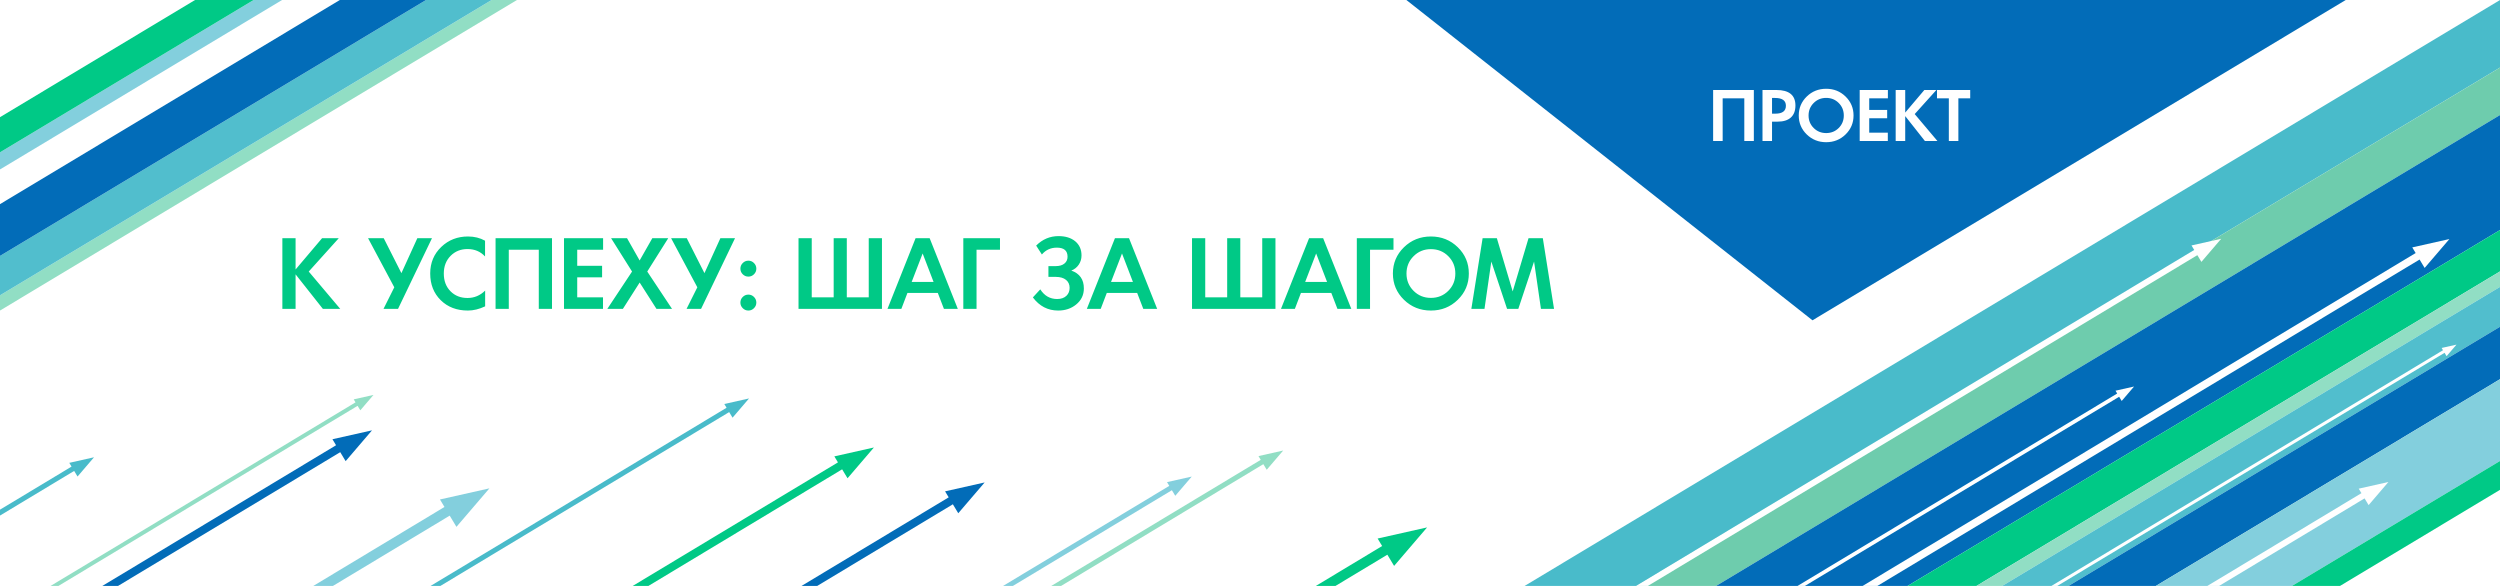
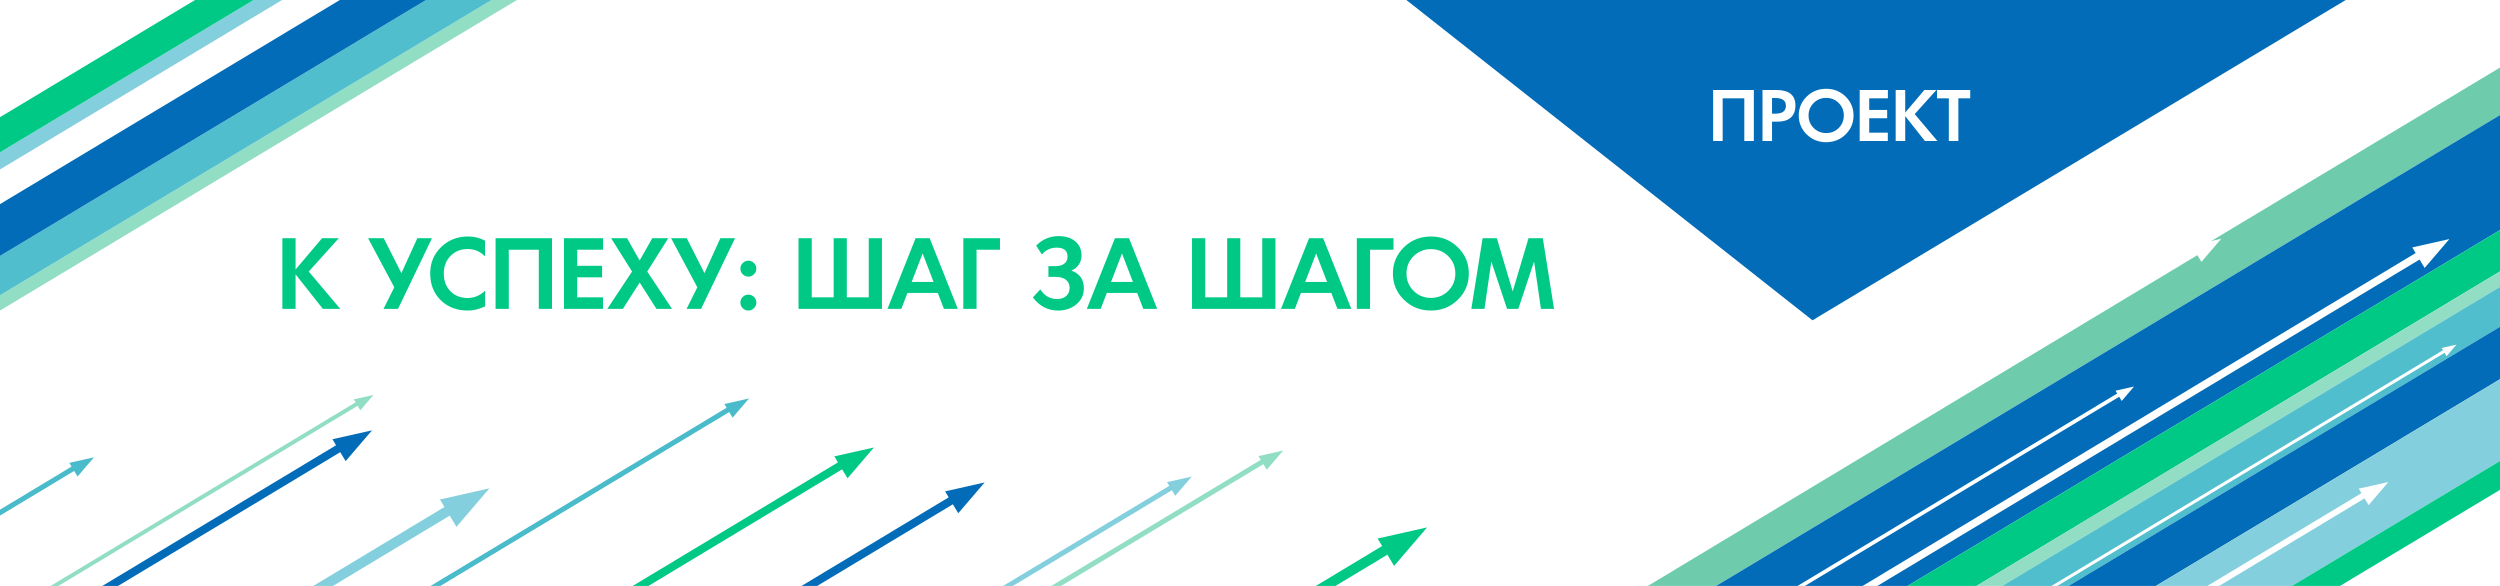
<svg xmlns="http://www.w3.org/2000/svg" xml:space="preserve" width="1280px" height="300px" version="1.1" style="shape-rendering:geometricPrecision; text-rendering:geometricPrecision; image-rendering:optimizeQuality; fill-rule:evenodd; clip-rule:evenodd" viewBox="0 0 1280 300">
  <defs>
    <style type="text/css">
   
    .fil5 {fill:#00C986}
    .fil3 {fill:#026CB8}
    .fil6 {fill:#026CB8}
    .fil9 {fill:#49BBCA}
    .fil2 {fill:#51BECD}
    .fil10 {fill:#6ECCAD}
    .fil4 {fill:#83CFDD}
    .fil1 {fill:#91DEC4}
    .fil0 {fill:white}
    .fil8 {fill:#00C986;fill-rule:nonzero}
    .fil13 {fill:#026CB8;fill-rule:nonzero}
    .fil12 {fill:#49BBCA;fill-rule:nonzero}
    .fil11 {fill:#83CFDD;fill-rule:nonzero}
    .fil14 {fill:#91DEC4;fill-rule:nonzero}
    .fil7 {fill:white;fill-rule:nonzero}
   
  </style>
  </defs>
  <g id="Слой_x0020_1">
    <polygon class="fil0" points="0,0 1280,0 1280,300 0,300 " />
    <g id="_481078309488">
      <polygon class="fil1" points="0,151.192 251.689,0 264.685,0 0,159 " />
      <polygon class="fil2" points="0,131.032 218.127,0 251.689,0 0,151.192 " />
      <polygon class="fil3" points="0,104.518 173.99,0 218.127,0 0,131.032 " />
      <polygon class="fil4" points="0,77.993 129.834,0 144.416,0 0,86.753 " />
      <polygon class="fil5" points="0,59.988 99.862,0 129.834,0 0,77.993 " />
    </g>
    <g id="_481078316560">
      <polygon class="fil6" points="720.063,0 1201,0 1201,0 927.992,164 " />
-       <path class="fil7" d="M897.966 72.184l-4.882 0 0 -21.85 -11.081 0 0 21.85 -4.882 0 0 -26.109 20.845 0 0 26.109zm21.296 -18.174c0,2.695 -0.779,4.744 -2.343,6.158 -1.564,1.408 -3.815,2.112 -6.764,2.112l-2.874 0 0 9.904 -4.882 0 0 -26.109 7.104 0c6.504,0 9.759,2.643 9.759,7.935zm-4.882 0.133c0,-2.655 -1.847,-3.983 -5.535,-3.983l-1.564 0 0 8.034 1.732 0c3.578,0 5.367,-1.35 5.367,-4.051zm34.633 4.986c0,3.809 -1.356,7.041 -4.074,9.696 -2.719,2.655 -6.031,3.982 -9.939,3.982 -3.912,0 -7.231,-1.327 -9.955,-3.982 -2.718,-2.655 -4.08,-5.887 -4.08,-9.696 0,-3.809 1.362,-7.041 4.08,-9.696 2.724,-2.654 6.043,-3.982 9.955,-3.982 3.908,0 7.22,1.328 9.939,3.982 2.718,2.655 4.074,5.887 4.074,9.696zm-4.986 0.006c0,-2.534 -0.866,-4.669 -2.603,-6.406 -1.737,-1.737 -3.879,-2.603 -6.424,-2.603 -2.527,0 -4.663,0.871 -6.4,2.614 -1.743,1.738 -2.614,3.873 -2.614,6.395 0,2.528 0.871,4.657 2.614,6.394 1.737,1.737 3.873,2.603 6.4,2.603 2.545,0 4.687,-0.866 6.424,-2.603 1.737,-1.737 2.603,-3.866 2.603,-6.394zm22.571 -8.801l-9.557 0 0 5.956 9.187 0 0 4.259 -9.187 0 0 7.376 9.522 0 0 4.259 -14.405 0 0 -26.109 14.44 0 0 4.259zm25.359 21.85l-6.412 0 -10.076 -12.749 0 12.749 -4.883 0 0 -26.109 4.883 0 0 11.565 9.793 -11.565 6.17 0 -11.104 12.327 11.629 13.782zm16.789 -21.85l-6.06 0 0 21.85 -4.883 0 0 -21.85 -6.06 0 0 -4.259 17.003 0 0 4.259z" />
+       <path class="fil7" d="M897.966 72.184l-4.882 0 0 -21.85 -11.081 0 0 21.85 -4.882 0 0 -26.109 20.845 0 0 26.109zm21.296 -18.174c0,2.695 -0.779,4.744 -2.343,6.158 -1.564,1.408 -3.815,2.112 -6.764,2.112l-2.874 0 0 9.904 -4.882 0 0 -26.109 7.104 0c6.504,0 9.759,2.643 9.759,7.935m-4.882 0.133c0,-2.655 -1.847,-3.983 -5.535,-3.983l-1.564 0 0 8.034 1.732 0c3.578,0 5.367,-1.35 5.367,-4.051zm34.633 4.986c0,3.809 -1.356,7.041 -4.074,9.696 -2.719,2.655 -6.031,3.982 -9.939,3.982 -3.912,0 -7.231,-1.327 -9.955,-3.982 -2.718,-2.655 -4.08,-5.887 -4.08,-9.696 0,-3.809 1.362,-7.041 4.08,-9.696 2.724,-2.654 6.043,-3.982 9.955,-3.982 3.908,0 7.22,1.328 9.939,3.982 2.718,2.655 4.074,5.887 4.074,9.696zm-4.986 0.006c0,-2.534 -0.866,-4.669 -2.603,-6.406 -1.737,-1.737 -3.879,-2.603 -6.424,-2.603 -2.527,0 -4.663,0.871 -6.4,2.614 -1.743,1.738 -2.614,3.873 -2.614,6.395 0,2.528 0.871,4.657 2.614,6.394 1.737,1.737 3.873,2.603 6.4,2.603 2.545,0 4.687,-0.866 6.424,-2.603 1.737,-1.737 2.603,-3.866 2.603,-6.394zm22.571 -8.801l-9.557 0 0 5.956 9.187 0 0 4.259 -9.187 0 0 7.376 9.522 0 0 4.259 -14.405 0 0 -26.109 14.44 0 0 4.259zm25.359 21.85l-6.412 0 -10.076 -12.749 0 12.749 -4.883 0 0 -26.109 4.883 0 0 11.565 9.793 -11.565 6.17 0 -11.104 12.327 11.629 13.782zm16.789 -21.85l-6.06 0 0 21.85 -4.883 0 0 -21.85 -6.06 0 0 -4.259 17.003 0 0 4.259z" />
    </g>
    <path class="fil8" d="M174.194 158.136l-8.888 0 -13.968 -17.672 0 17.672 -6.768 0 0 -36.192 6.768 0 0 16.032 13.576 -16.032 8.552 0 -15.392 17.088 16.12 19.104zm213.048 -20.592c0,1.128 -0.4,2.088 -1.208,2.888 -0.8,0.792 -1.752,1.192 -2.856,1.192 -1.128,0 -2.088,-0.4 -2.888,-1.192 -0.808,-0.8 -1.208,-1.76 -1.208,-2.888 0,-1.112 0.4,-2.064 1.208,-2.872 0.8,-0.808 1.76,-1.208 2.888,-1.208 1.104,0 2.056,0.4 2.856,1.208 0.808,0.808 1.208,1.76 1.208,2.872zm0 17.376c0,1.112 -0.4,2.064 -1.208,2.872 -0.8,0.808 -1.752,1.208 -2.856,1.208 -1.128,0 -2.088,-0.4 -2.888,-1.208 -0.808,-0.808 -1.208,-1.76 -1.208,-2.872 0,-1.128 0.4,-2.088 1.208,-2.888 0.8,-0.792 1.76,-1.192 2.888,-1.192 1.104,0 2.056,0.4 2.856,1.192 0.808,0.8 1.208,1.76 1.208,2.888zm-166.064 -32.976l-17.384 36.192 -7.432 0 5.512 -11.04 -13.432 -25.152 8.016 0 9.064 17.912 8.16 -17.912 7.496 0zm27.216 34.904c-3.048,1.432 -5.984,2.152 -8.816,2.152 -5.704,0 -10.344,-1.768 -13.936,-5.312 -3.584,-3.536 -5.376,-8.088 -5.376,-13.648 0,-5.472 1.896,-10.016 5.696,-13.64 3.704,-3.544 8.256,-5.32 13.664,-5.32 3.232,0 6.144,0.72 8.72,2.16l0 8.064c-2.344,-2.528 -5.336,-3.792 -8.976,-3.792 -3.456,0 -6.32,1.144 -8.608,3.424 -2.36,2.36 -3.536,5.4 -3.536,9.112 0,3.8 1.176,6.856 3.52,9.168 2.248,2.232 5.12,3.352 8.624,3.352 3.448,0 6.456,-1.264 9.024,-3.784l0 8.064zm34.232 1.288l-6.768 0 0 -30.288 -15.36 0 0 30.288 -6.768 0 0 -36.192 28.896 0 0 36.192zm26.16 -30.288l-13.248 0 0 8.256 12.736 0 0 5.904 -12.736 0 0 10.224 13.2 0 0 5.904 -19.968 0 0 -36.192 20.016 0 0 5.904zm35.288 30.288l-7.968 0 -8.6 -13.48 -8.584 13.48 -7.968 0 12.656 -19.104 -10.736 -17.088 8.16 0 6.464 11.416 6.496 -11.416 8.152 0 -10.752 17.088 12.68 19.104zm32.264 -36.192l-17.384 36.192 -7.432 0 5.512 -11.04 -13.432 -25.152 8.016 0 9.064 17.912 8.16 -17.912 7.496 0zm75.224 36.192l-42.72 0 0 -36.192 6.768 0 0 30.288 11.232 0 0 -30.288 6.72 0 0 30.288 11.232 0 0 -30.288 6.768 0 0 36.192zm38.832 0l-7.104 0 -3.136 -8.16 -15.544 0 -3.112 8.16 -7.104 0 14.392 -36.192 7.192 0 14.416 36.192zm-12.4 -13.776l-5.6 -14.584 -5.624 14.584 11.224 0zm34 -16.512l-12.008 0 0 30.288 -6.768 0 0 -36.192 18.776 0 0 5.904zm42.944 19.832c0,3.36 -1.336,6.12 -4.008,8.272 -2.512,2.032 -5.56,3.048 -9.144,3.048 -5.28,0 -9.6,-2.24 -12.96,-6.728l3.792 -4.12c2.112,3.296 4.992,4.944 8.648,4.944 2.032,0 3.624,-0.56 4.784,-1.688 1.064,-1.048 1.592,-2.392 1.592,-4.032 0,-1.704 -0.608,-3.056 -1.824,-4.064 -1.272,-1.032 -3.008,-1.544 -5.232,-1.544l-3.792 0 0 -5.52 3.752 0c1.888,0 3.368,-0.432 4.432,-1.304 1.072,-0.864 1.608,-2.032 1.608,-3.504 0,-3.096 -1.824,-4.648 -5.48,-4.648 -3.128,0 -5.68,1.168 -7.664,3.504l-2.928 -4.552c3.232,-3.24 7.056,-4.856 11.456,-4.856 3.52,0 6.344,0.864 8.488,2.6 2.184,1.8 3.28,4.232 3.28,7.288 0,1.768 -0.472,3.344 -1.416,4.736 -0.944,1.392 -2.216,2.4 -3.808,3.024 4.28,1.488 6.424,4.536 6.424,9.144zm37.528 10.456l-7.104 0 -3.136 -8.16 -15.544 0 -3.112 8.16 -7.104 0 14.392 -36.192 7.192 0 14.416 36.192zm-12.4 -13.776l-5.6 -14.584 -5.624 14.584 11.224 0zm72.969 13.776l-42.721 0 0 -36.192 6.768 0 0 30.288 11.232 0 0 -30.288 6.721 0 0 30.288 11.232 0 0 -30.288 6.768 0 0 36.192zm38.831 0l-7.104 0 -3.135 -8.16 -15.545 0 -3.111 8.16 -7.105 0 14.392 -36.192 7.193 0 14.415 36.192zm-12.399 -13.776l-5.601 -14.584 -5.624 14.584 11.225 0zm33.999 -16.512l-12.007 0 0 30.288 -6.768 0 0 -36.192 18.775 0 0 5.904zm38.577 12.192c0,5.28 -1.88,9.76 -5.648,13.44 -3.768,3.68 -8.36,5.52 -13.776,5.52 -5.424,0 -10.024,-1.84 -13.8,-5.52 -3.768,-3.68 -5.656,-8.16 -5.656,-13.44 0,-5.28 1.888,-9.76 5.656,-13.44 3.776,-3.68 8.376,-5.52 13.8,-5.52 5.416,0 10.008,1.84 13.776,5.52 3.768,3.68 5.648,8.16 5.648,13.44zm-6.912 0.008c0,-3.512 -1.2,-6.472 -3.608,-8.88 -2.408,-2.408 -5.376,-3.608 -8.904,-3.608 -3.504,0 -6.464,1.208 -8.872,3.624 -2.416,2.408 -3.624,5.368 -3.624,8.864 0,3.504 1.208,6.456 3.624,8.864 2.408,2.408 5.368,3.608 8.872,3.608 3.528,0 6.496,-1.2 8.904,-3.608 2.408,-2.408 3.608,-5.36 3.608,-8.864zm50.536 18.088l-6.704 0 -3.52 -24.232 -8.064 24.232 -5.76 0 -8.064 -24.232 -3.496 24.232 -6.728 0 5.768 -36.192 7.288 0 8.112 27.264 8.112 -27.264 7.312 0 5.744 36.192z" />
    <g id="_481078326544">
-       <polygon class="fil9" points="1280,34.595 838.183,300 780.593,300 1280,0 " />
      <polygon class="fil10" points="1280,58.892 878.63,300 838.183,300 1280,34.595 " />
      <polygon class="fil6" points="1280,117.784 976.668,300 878.63,300 1280,58.892 " />
      <polygon class="fil5" points="1280,138.973 1011.94,300 976.668,300 1280,117.784 " />
      <polygon class="fil1" points="1280,146.88 1025.102,300 1011.94,300 1280,138.973 " />
      <polygon class="fil2" points="1280,167.298 1059.092,300 1025.102,300 1280,146.88 " />
      <polygon class="fil3" points="1280,194.149 1103.792,300 1059.092,300 1280,167.298 " />
      <polygon class="fil4" points="1280,236.02 1173.494,300 1103.792,300 1280,194.149 " />
      <polygon class="fil5" points="1280,250.79 1198.081,300 1173.494,300 1280,236.02 " />
      <polygon class="fil7" points="1123.436,127.973 837.668,300 843.704,300 1125.042,130.64 1127.116,134.086 1137.258,122.247 1122.049,125.668 " />
      <polygon class="fil7" points="1236.814,129.547 953.66,300 961.206,300 1238.821,132.881 1241.414,137.188 1254.09,122.39 1235.08,126.666 " />
      <polygon class="fil7" points="1250.813,179.306 1050.32,300 1053.338,300 1251.616,180.64 1252.654,182.363 1257.724,176.443 1250.12,178.154 " />
      <polygon class="fil7" points="1209.05,252.503 1130.149,300 1136.186,300 1210.656,255.17 1212.731,258.616 1222.872,246.777 1207.663,250.198 " />
      <polygon class="fil7" points="1084.004,201.476 920.337,300 924.11,300 1085.007,203.143 1086.304,205.297 1092.642,197.897 1083.137,200.035 " />
    </g>
    <polygon class="fil8" points="429.033,236.734 323.937,300 331.978,300 431.172,240.287 433.935,244.877 447.443,229.107 427.185,233.664 " />
    <polygon class="fil11" points="227.571,259.565 160.401,300 170.451,300 230.244,264.006 233.698,269.744 250.583,250.032 225.261,255.728 " />
    <polygon class="fil8" points="707.655,279.565 673.708,300 683.758,300 710.328,284.006 713.782,289.743 730.667,270.032 705.345,275.728 " />
    <polygon class="fil12" points="36.633,238.892 0,260.945 0,263.97 37.97,241.113 39.697,243.982 48.139,234.126 35.478,236.974 " />
    <polygon class="fil13" points="172.062,227.96 52.391,300 60.431,300 174.201,231.513 176.964,236.103 190.473,220.333 170.214,224.89 " />
    <polygon class="fil13" points="485.729,254.637 410.373,300 418.413,300 487.868,258.19 490.631,262.78 504.139,247.01 483.881,251.567 " />
    <polygon class="fil14" points="182.026,206.009 25.89,300 29.91,300 183.095,207.785 184.477,210.08 191.232,202.195 181.102,204.474 " />
    <polygon class="fil12" points="372.003,208.766 220.447,300 225.473,300 373.339,210.987 375.067,213.856 383.509,204 370.848,206.848 " />
    <polygon class="fil11" points="598.669,248.766 513.561,300 518.586,300 600.006,250.987 601.733,253.856 610.176,244 597.515,246.848 " />
    <polygon class="fil14" points="645.494,235.433 538.236,300 543.262,300 646.831,237.654 648.558,240.522 657,230.667 644.339,233.515 " />
  </g>
</svg>